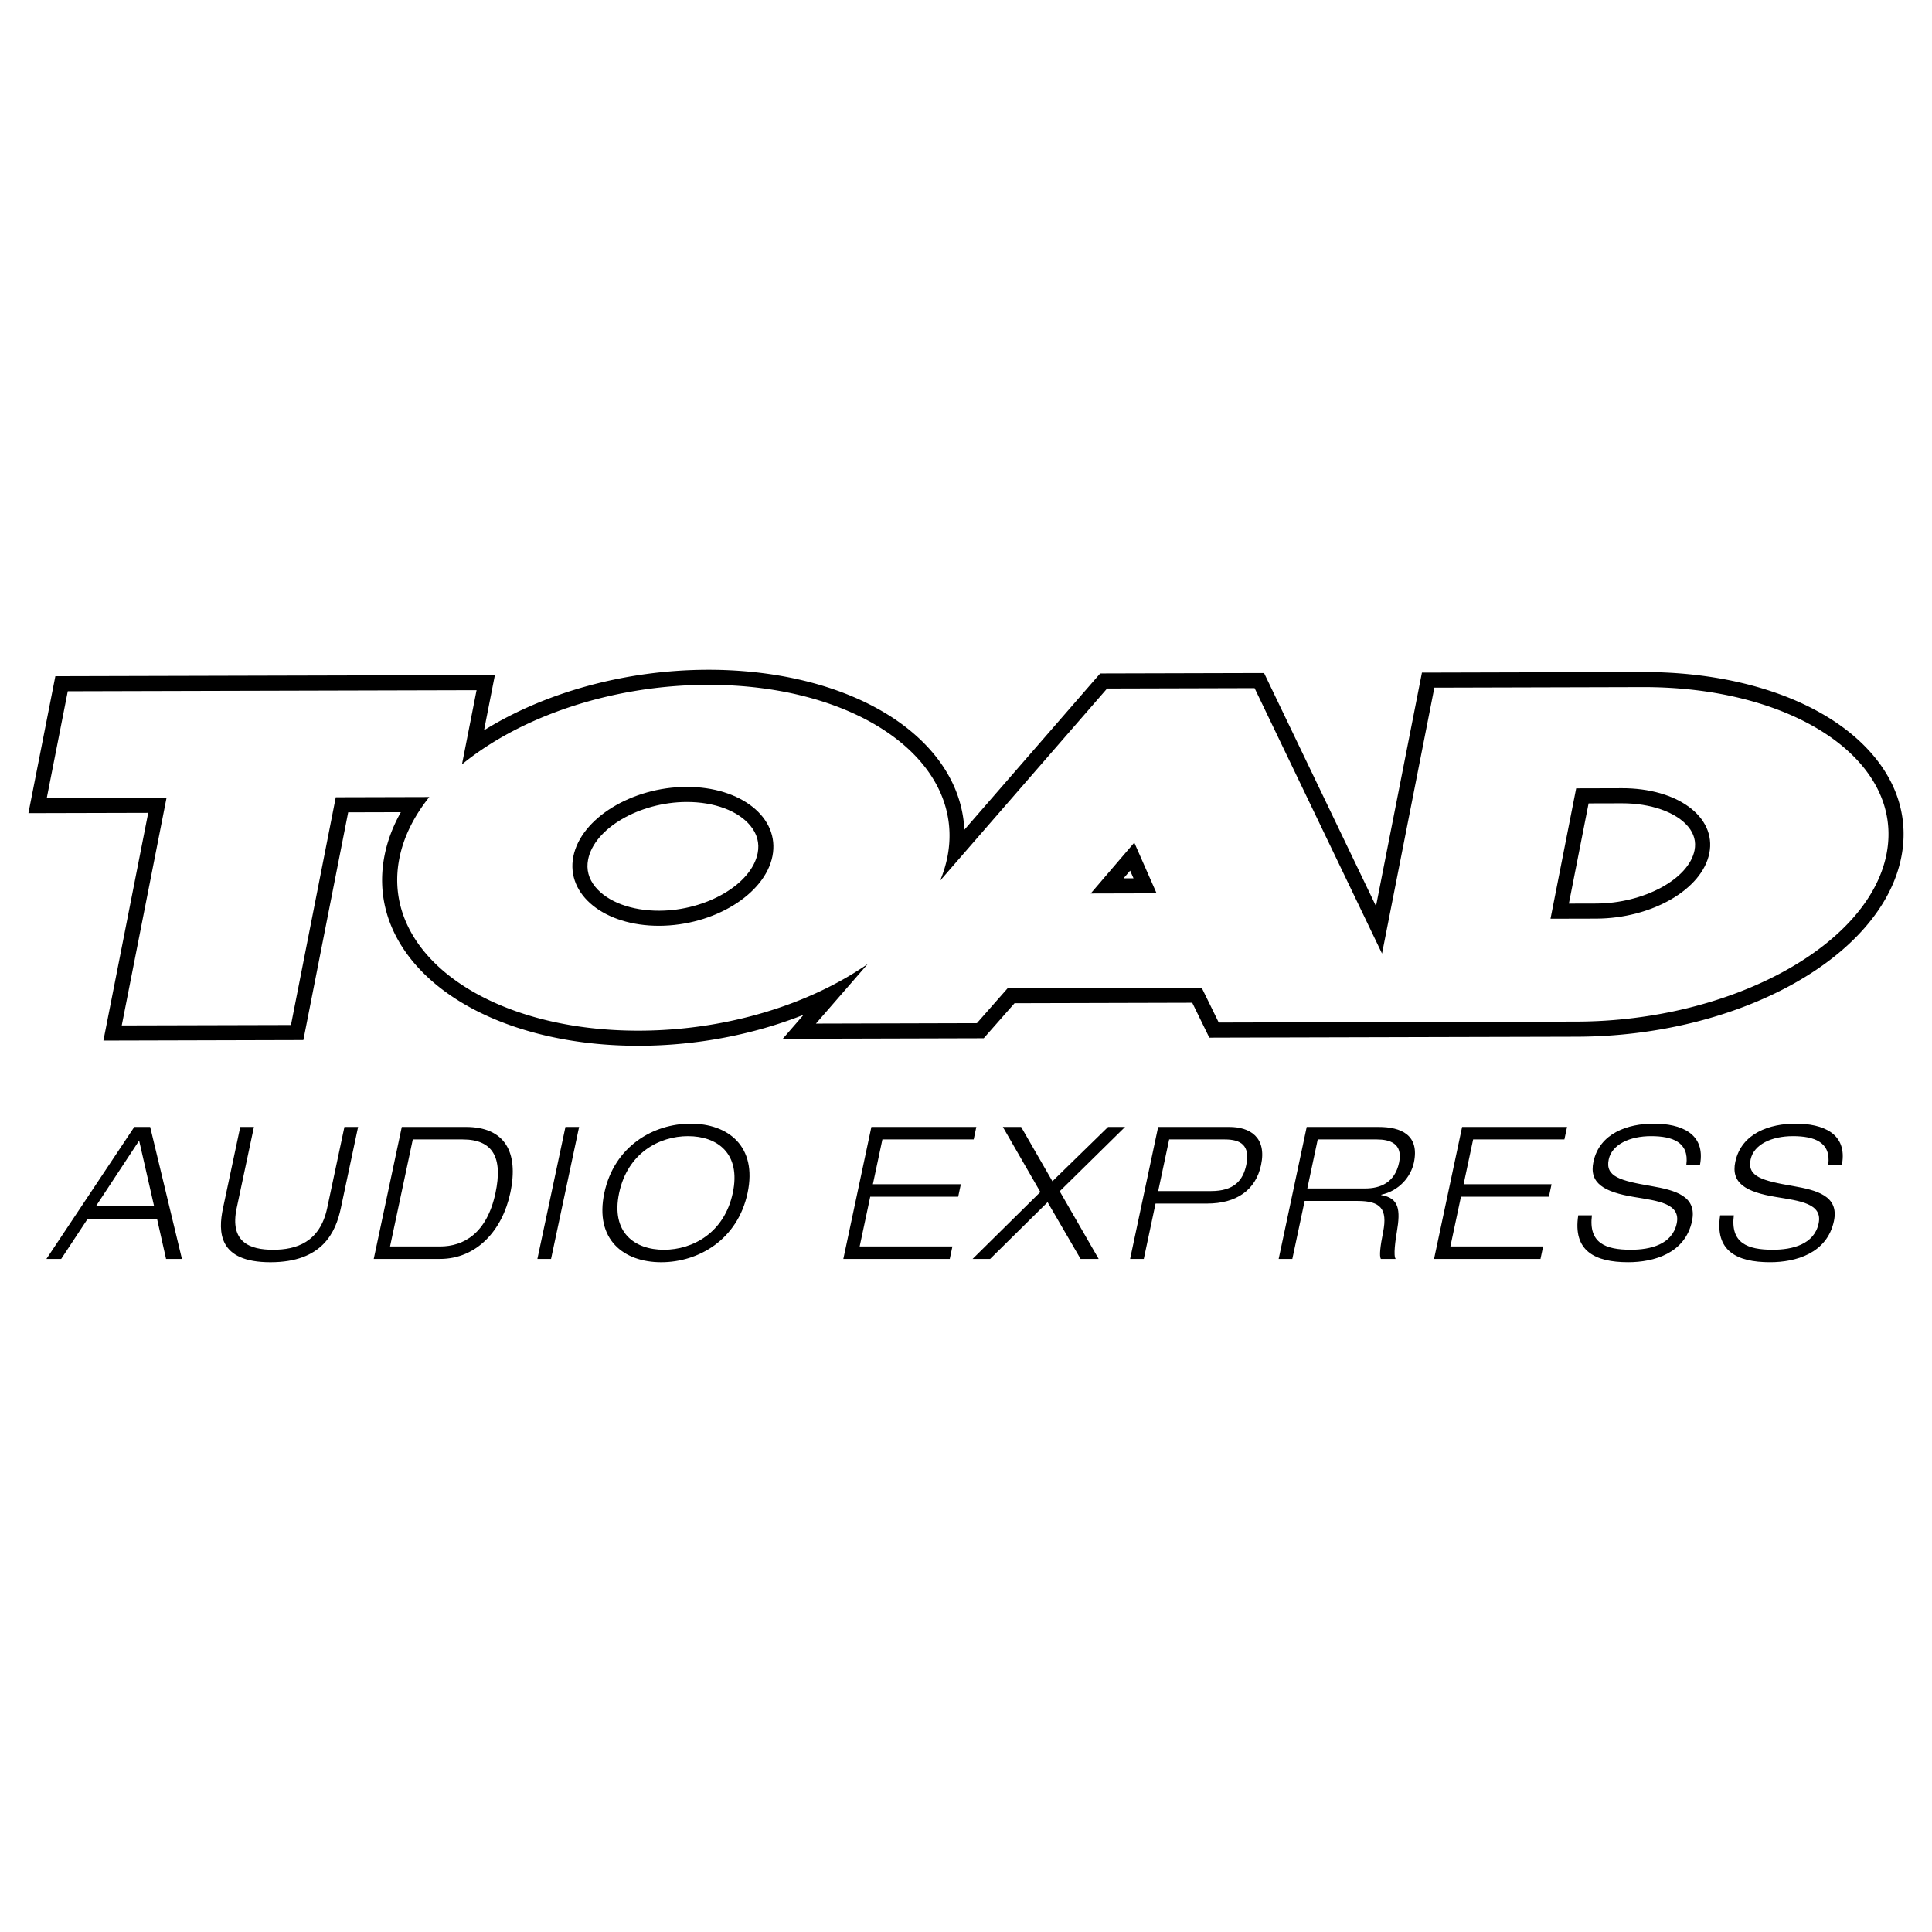
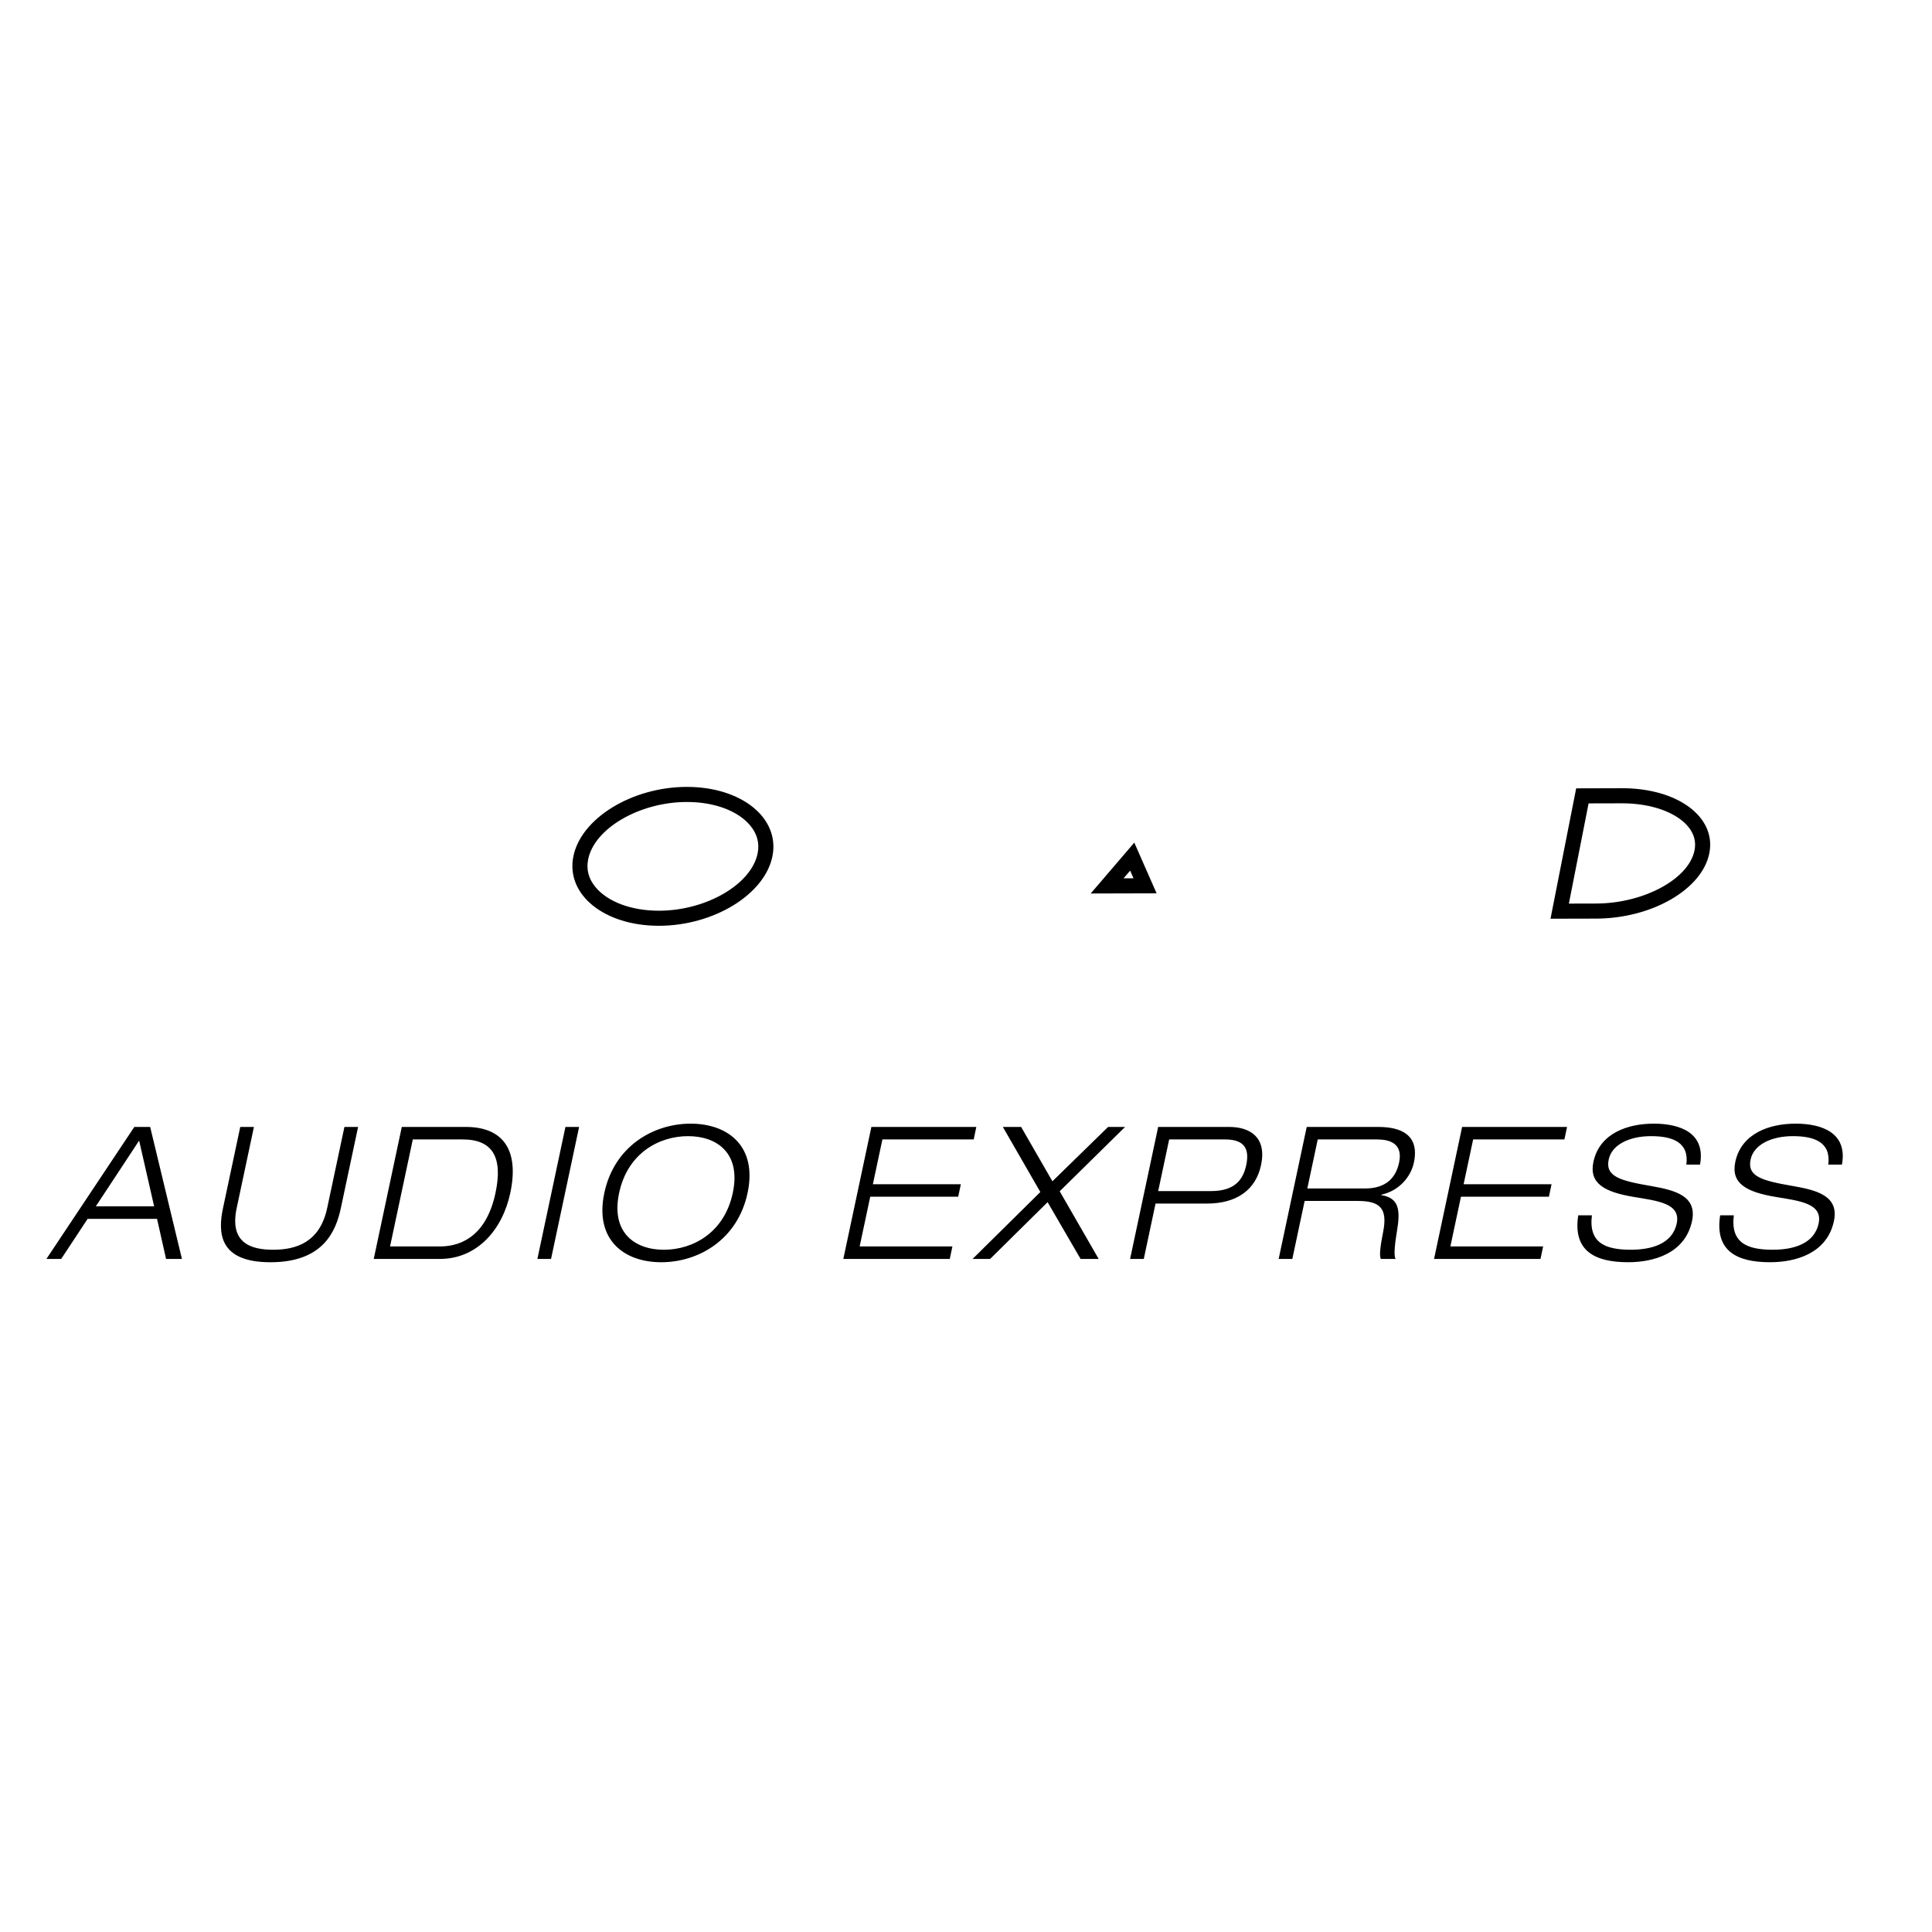
<svg xmlns="http://www.w3.org/2000/svg" width="2500" height="2500" viewBox="0 0 192.756 192.756">
  <g fill-rule="evenodd" clip-rule="evenodd">
-     <path fill="#fff" fill-opacity="0" d="M0 0h192.756v192.756H0V0z" />
    <path d="M108.82 89.144l6.574-.017-2.225-5.059-4.349 5.076zm3.278-1.514l.656-.767.336.765-.992.002zM68.498 78.509c-5.453.014-10.546 3.137-11.298 6.955-.751 3.818 3.119 6.917 8.571 6.902 5.453-.014 10.547-3.137 11.298-6.955.752-3.818-3.118-6.916-8.571-6.902zm7.095 6.612c-.61 3.099-5.11 5.729-9.826 5.741-2.757.006-5.135-.876-6.362-2.364-.68-.825-.925-1.748-.729-2.743.609-3.1 5.109-5.728 9.826-5.741 2.757-.007 5.135.876 6.361 2.364.679.824.926 1.747.73 2.743z" />
-     <path d="M187.006 75.502c-4.387-5.32-13.037-8.479-23.139-8.453l-20.766.055-1.234.003-.238 1.211-4.346 22.088-10.756-22.402-.412-.856-.949.002-14.715.039-.684.002-.449.516-13.103 15.079c-.127-2.687-1.143-5.251-3.028-7.537-4.372-5.302-12.826-8.451-22.616-8.425-8.131.021-16.174 2.24-22.279 6.037l.73-3.71.354-1.8-1.835.005-40.784.106-1.234.003-.238 1.211-2.096 10.652-.354 1.801 1.835-.005 10.117-.026-4.116 20.917-.354 1.801 1.835-.004 16.881-.045 1.234-.004.238-1.211 4.232-21.506 5.255-.014c-.792 1.408-1.338 2.856-1.628 4.329-.741 3.771.229 7.419 2.812 10.549 4.371 5.302 12.825 8.451 22.615 8.425 5.716-.016 11.38-1.109 16.383-3.09l-2.079 2.393 3.313-.008 16.06-.043.678-.002.447-.508 2.629-2.986 17.729-.047 1.289 2.637.414.846.941-.004 14.947-.039 4.625-.012 16.143-.041c16.189-.043 30.414-7.917 32.385-17.925.701-3.562-.23-7.021-2.689-10.004zm1.213 9.712c-1.818 9.238-15.674 16.671-30.912 16.71l-16.143.043-4.625.012-14.945.039-1.705-3.482-19.348.051-3.076 3.494-16.06.043 5.169-5.947c-5.798 4.027-14.069 6.631-22.786 6.652-15.089.041-25.819-7.657-23.946-17.178.424-2.157 1.465-4.224 2.99-6.131l-9.333.024-4.47 22.719-16.882.043 4.47-22.718-11.951.031 2.095-10.652 40.786-.107-1.456 7.401c5.808-4.749 14.877-7.908 24.485-7.934 15.09-.04 25.819 7.658 23.946 17.179a12.46 12.46 0 0 1-.725 2.357l16.659-19.169 14.715-.039 12.715 26.483 5.221-26.53 20.766-.055c15.236-.039 26.162 7.423 24.346 16.661z" />
    <path d="M161.812 78.641l-4.557.012-2.561 13.008 4.559-.011c5.527-.015 10.574-2.902 11.289-6.531.714-3.63-3.202-6.493-8.73-6.478zm7.254 6.188c-.564 2.869-5.061 5.303-9.816 5.316l-2.723.007 1.967-9.998 3.322-.008c2.889-.008 5.424.887 6.617 2.334.587.71.799 1.5.633 2.349zM15.379 120.359h-5.82l4.323-6.561 1.497 6.561zm1.189 5.245h1.584l-3.17-13.168h-1.583l-8.768 13.168h1.474l2.637-3.998h6.926l.9 3.998zM34.01 120.518c-.509 2.398-1.814 5.416-7.029 5.416s-5.238-3.018-4.728-5.416l1.717-8.082h1.364l-1.718 8.082c-.733 3.449 1.344 4.17 3.629 4.17s4.667-.721 5.4-4.17l1.718-8.082h1.364l-1.717 8.082zM41.185 113.682h4.979c3.041 0 4.013 1.848 3.271 5.338-.86 4.045-3.181 5.338-5.541 5.338h-4.979l2.27-10.676zm-3.897 11.922h6.6c3.687 0 6.235-2.871 7.024-6.584.88-4.137-.594-6.584-4.429-6.584h-6.397l-2.798 13.168zM56.414 112.436h1.363l-2.799 13.168h-1.363l2.799-13.168zM61.771 119.02c.844-3.969 3.983-5.666 6.874-5.666 2.89 0 5.308 1.697 4.465 5.666-.844 3.969-3.984 5.668-6.874 5.668s-5.309-1.7-4.465-5.668zm-1.478 0c-.988 4.652 1.94 6.914 5.677 6.914s7.627-2.262 8.616-6.914c.988-4.65-1.94-6.912-5.677-6.912-3.737-.001-7.627 2.261-8.616 6.912zM86.938 112.436h10.47l-.263 1.246h-9.108l-.95 4.468h8.776l-.265 1.246h-8.775l-1.055 4.961h9.254l-.264 1.247H84.139l2.799-13.168zM103.795 118.928l-3.74-6.492h1.824l3.121 5.421 5.555-5.421h1.693l-6.521 6.418 3.888 6.75h-1.804l-3.291-5.663-5.735 5.663h-1.75l6.76-6.676zM116.648 113.682h5.557c1.568 0 2.553.574 2.133 2.557-.328 1.537-1.217 2.594-3.506 2.594h-5.279l1.095-5.151zm-3.898 11.922h1.365l1.174-5.525h5.131c2.936 0 4.863-1.338 5.395-3.84.594-2.795-1.131-3.803-3.162-3.803h-7.104l-2.799 13.168zM131.471 113.682h5.898c1.252 0 2.631.371 2.217 2.316-.43 2.02-1.893 2.574-3.385 2.574h-5.77l1.04-4.89zm-3.899 11.922h1.363l1.23-5.785h5.295c2.27 0 2.992.775 2.535 3.096-.287 1.438-.402 2.414-.221 2.689h1.475c-.252-.295-.021-1.896.119-2.727.365-2.154.232-3.352-1.568-3.645l.008-.037c1.789-.385 2.955-1.789 3.254-3.197.59-2.773-1.291-3.562-3.521-3.562h-7.17l-2.799 13.168zM145.875 112.436h10.471l-.266 1.246h-9.105l-.95 4.468h8.774l-.264 1.246h-8.775l-1.055 4.961h9.254l-.264 1.247h-10.619l2.799-13.168zM168.248 116.195c.293-2.252-1.406-2.842-3.527-2.842-2.119 0-3.902.83-4.219 2.326-.365 1.717 1.152 2.121 4.256 2.656 2.311.408 4.592.961 4.055 3.49-.686 3.227-3.807 4.107-6.371 4.107-3.338 0-5.531-1.137-4.98-4.68h1.363c-.348 2.768 1.355 3.434 3.883 3.434 1.973 0 4.135-.535 4.578-2.621.426-2.014-1.92-2.252-4.242-2.641-3.029-.498-4.52-1.385-4.068-3.506.611-2.879 3.467-3.812 6.012-3.812 2.693 0 5.199.953 4.625 4.088h-1.365v.001zM182.406 116.195c.293-2.252-1.406-2.842-3.527-2.842s-3.902.83-4.219 2.326c-.365 1.717 1.152 2.121 4.256 2.656 2.311.408 4.592.961 4.055 3.49-.686 3.227-3.807 4.107-6.371 4.107-3.338 0-5.531-1.137-4.98-4.68h1.365c-.35 2.768 1.354 3.434 3.881 3.434 1.973 0 4.135-.535 4.578-2.621.426-2.014-1.92-2.252-4.242-2.641-3.029-.498-4.52-1.385-4.07-3.506.613-2.879 3.469-3.812 6.014-3.812 2.691 0 5.199.953 4.625 4.088h-1.365v.001z" />
  </g>
</svg>